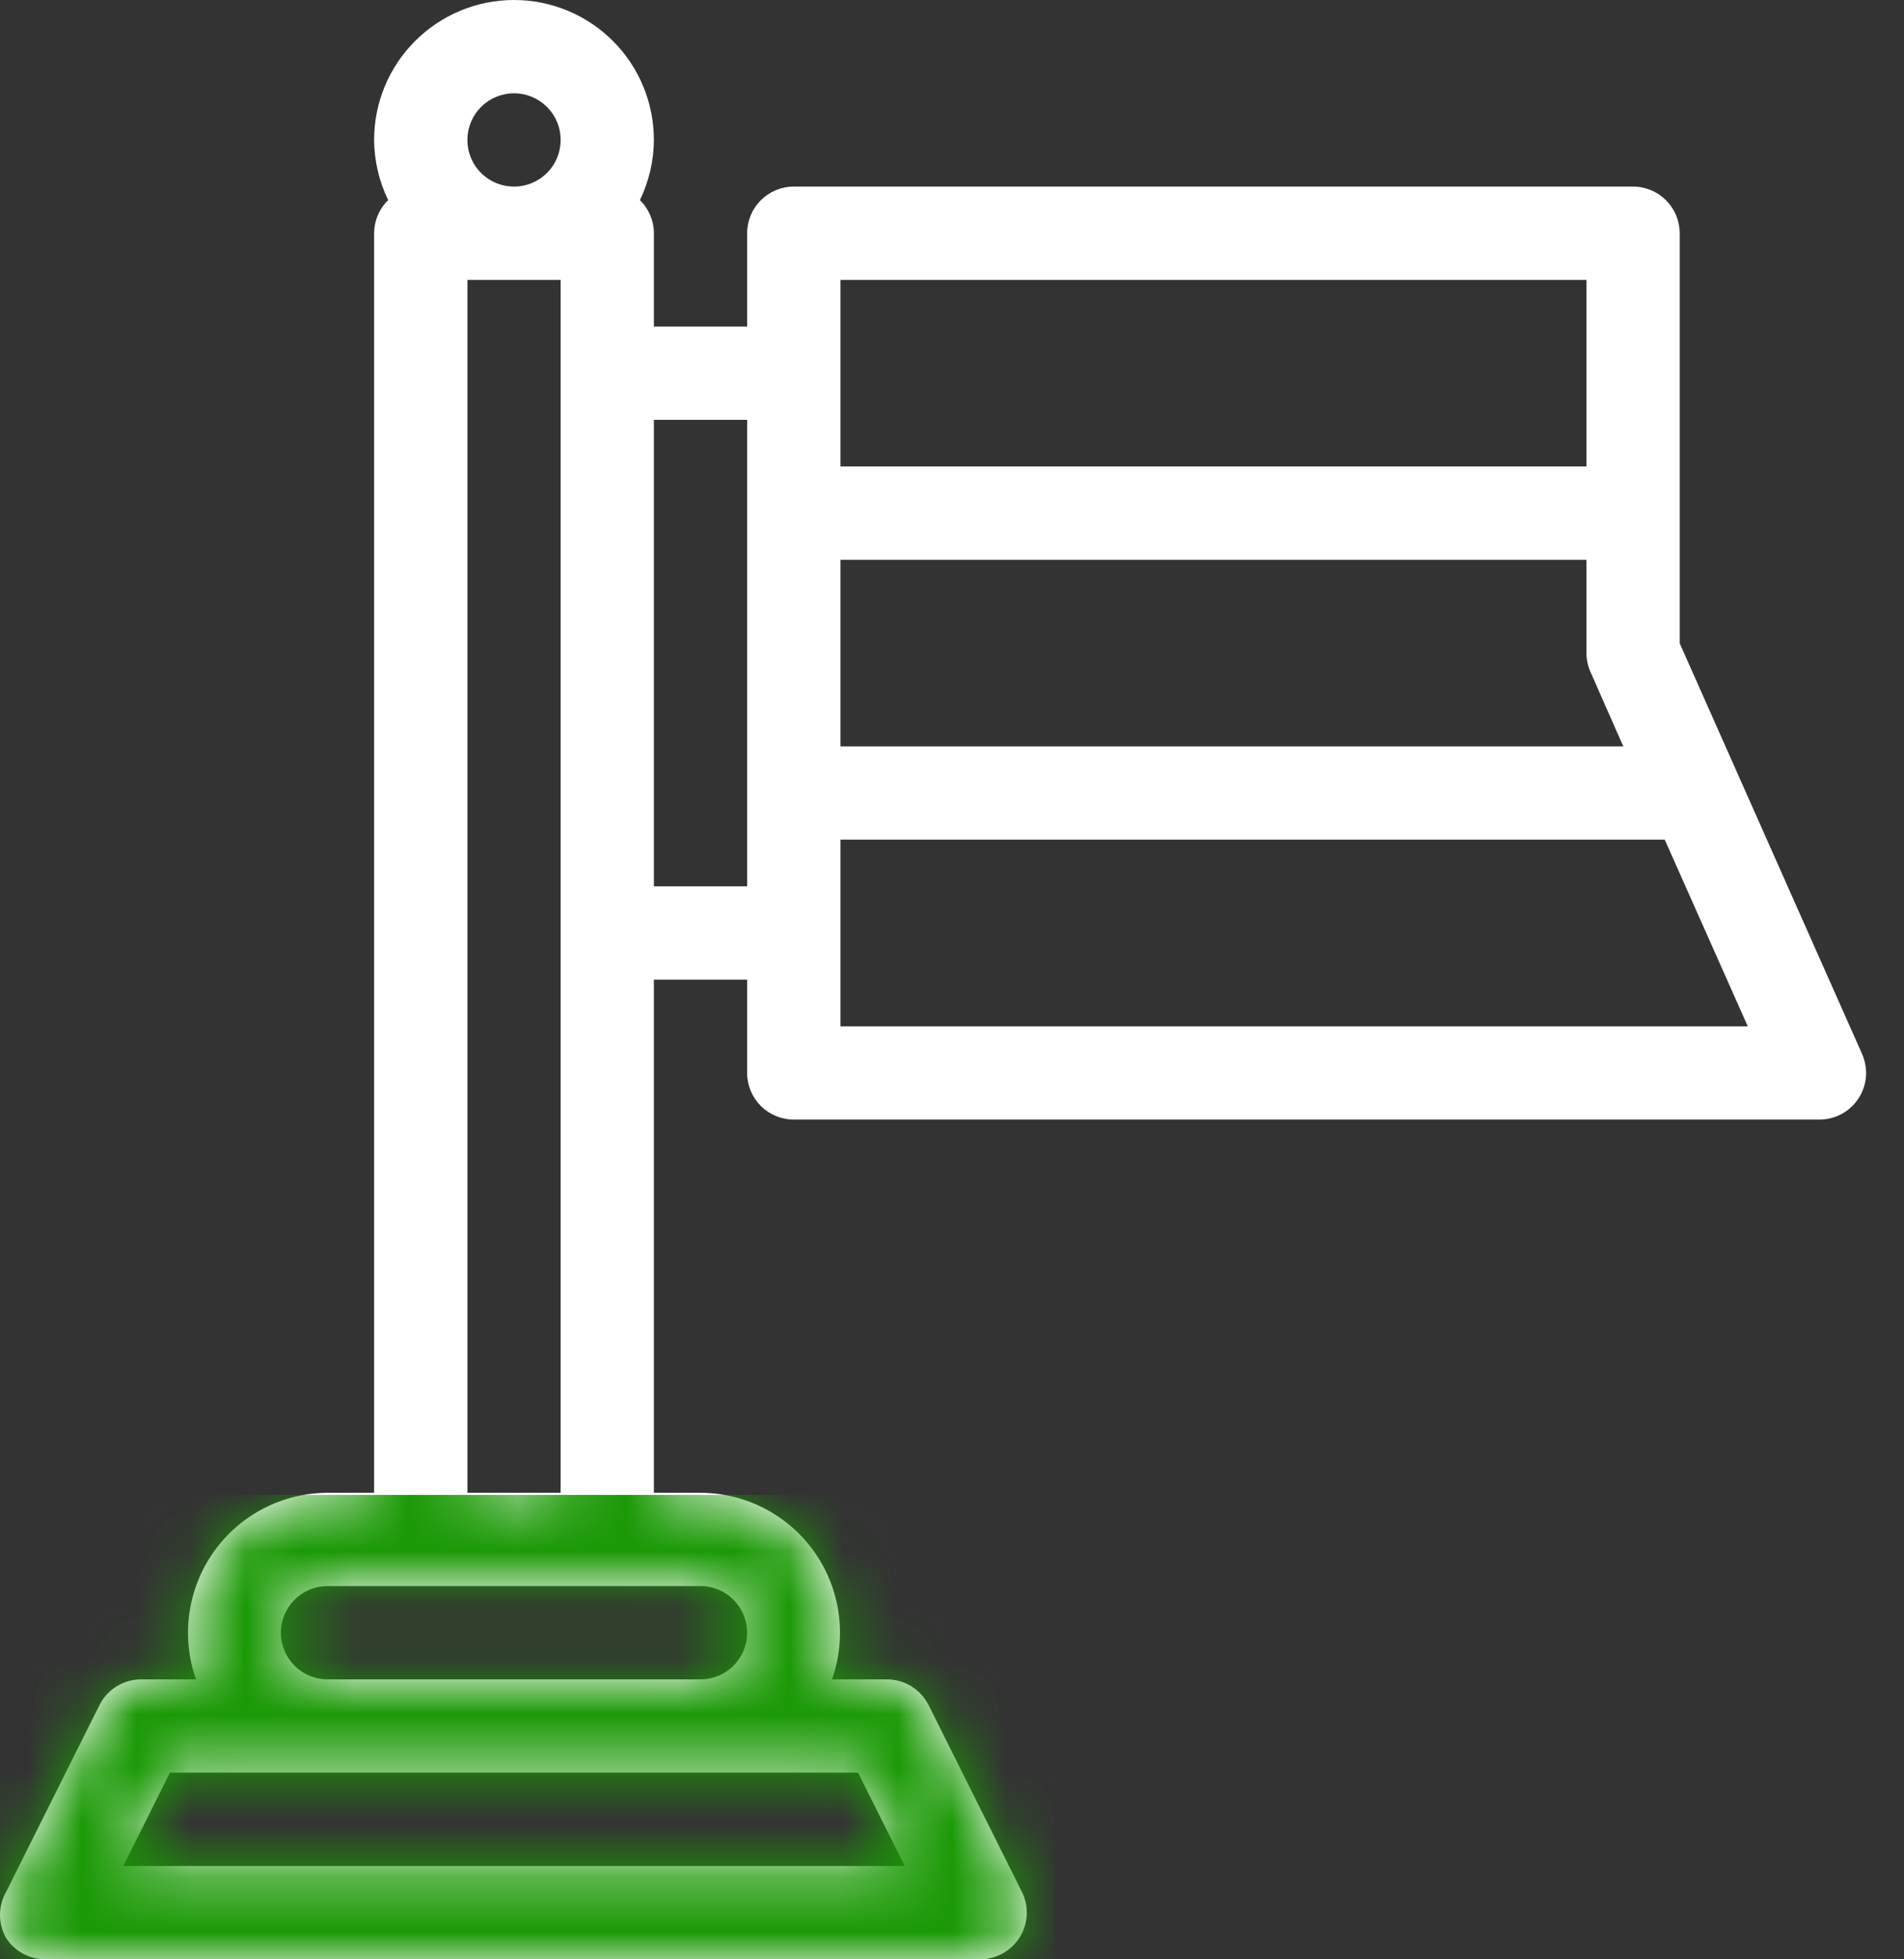
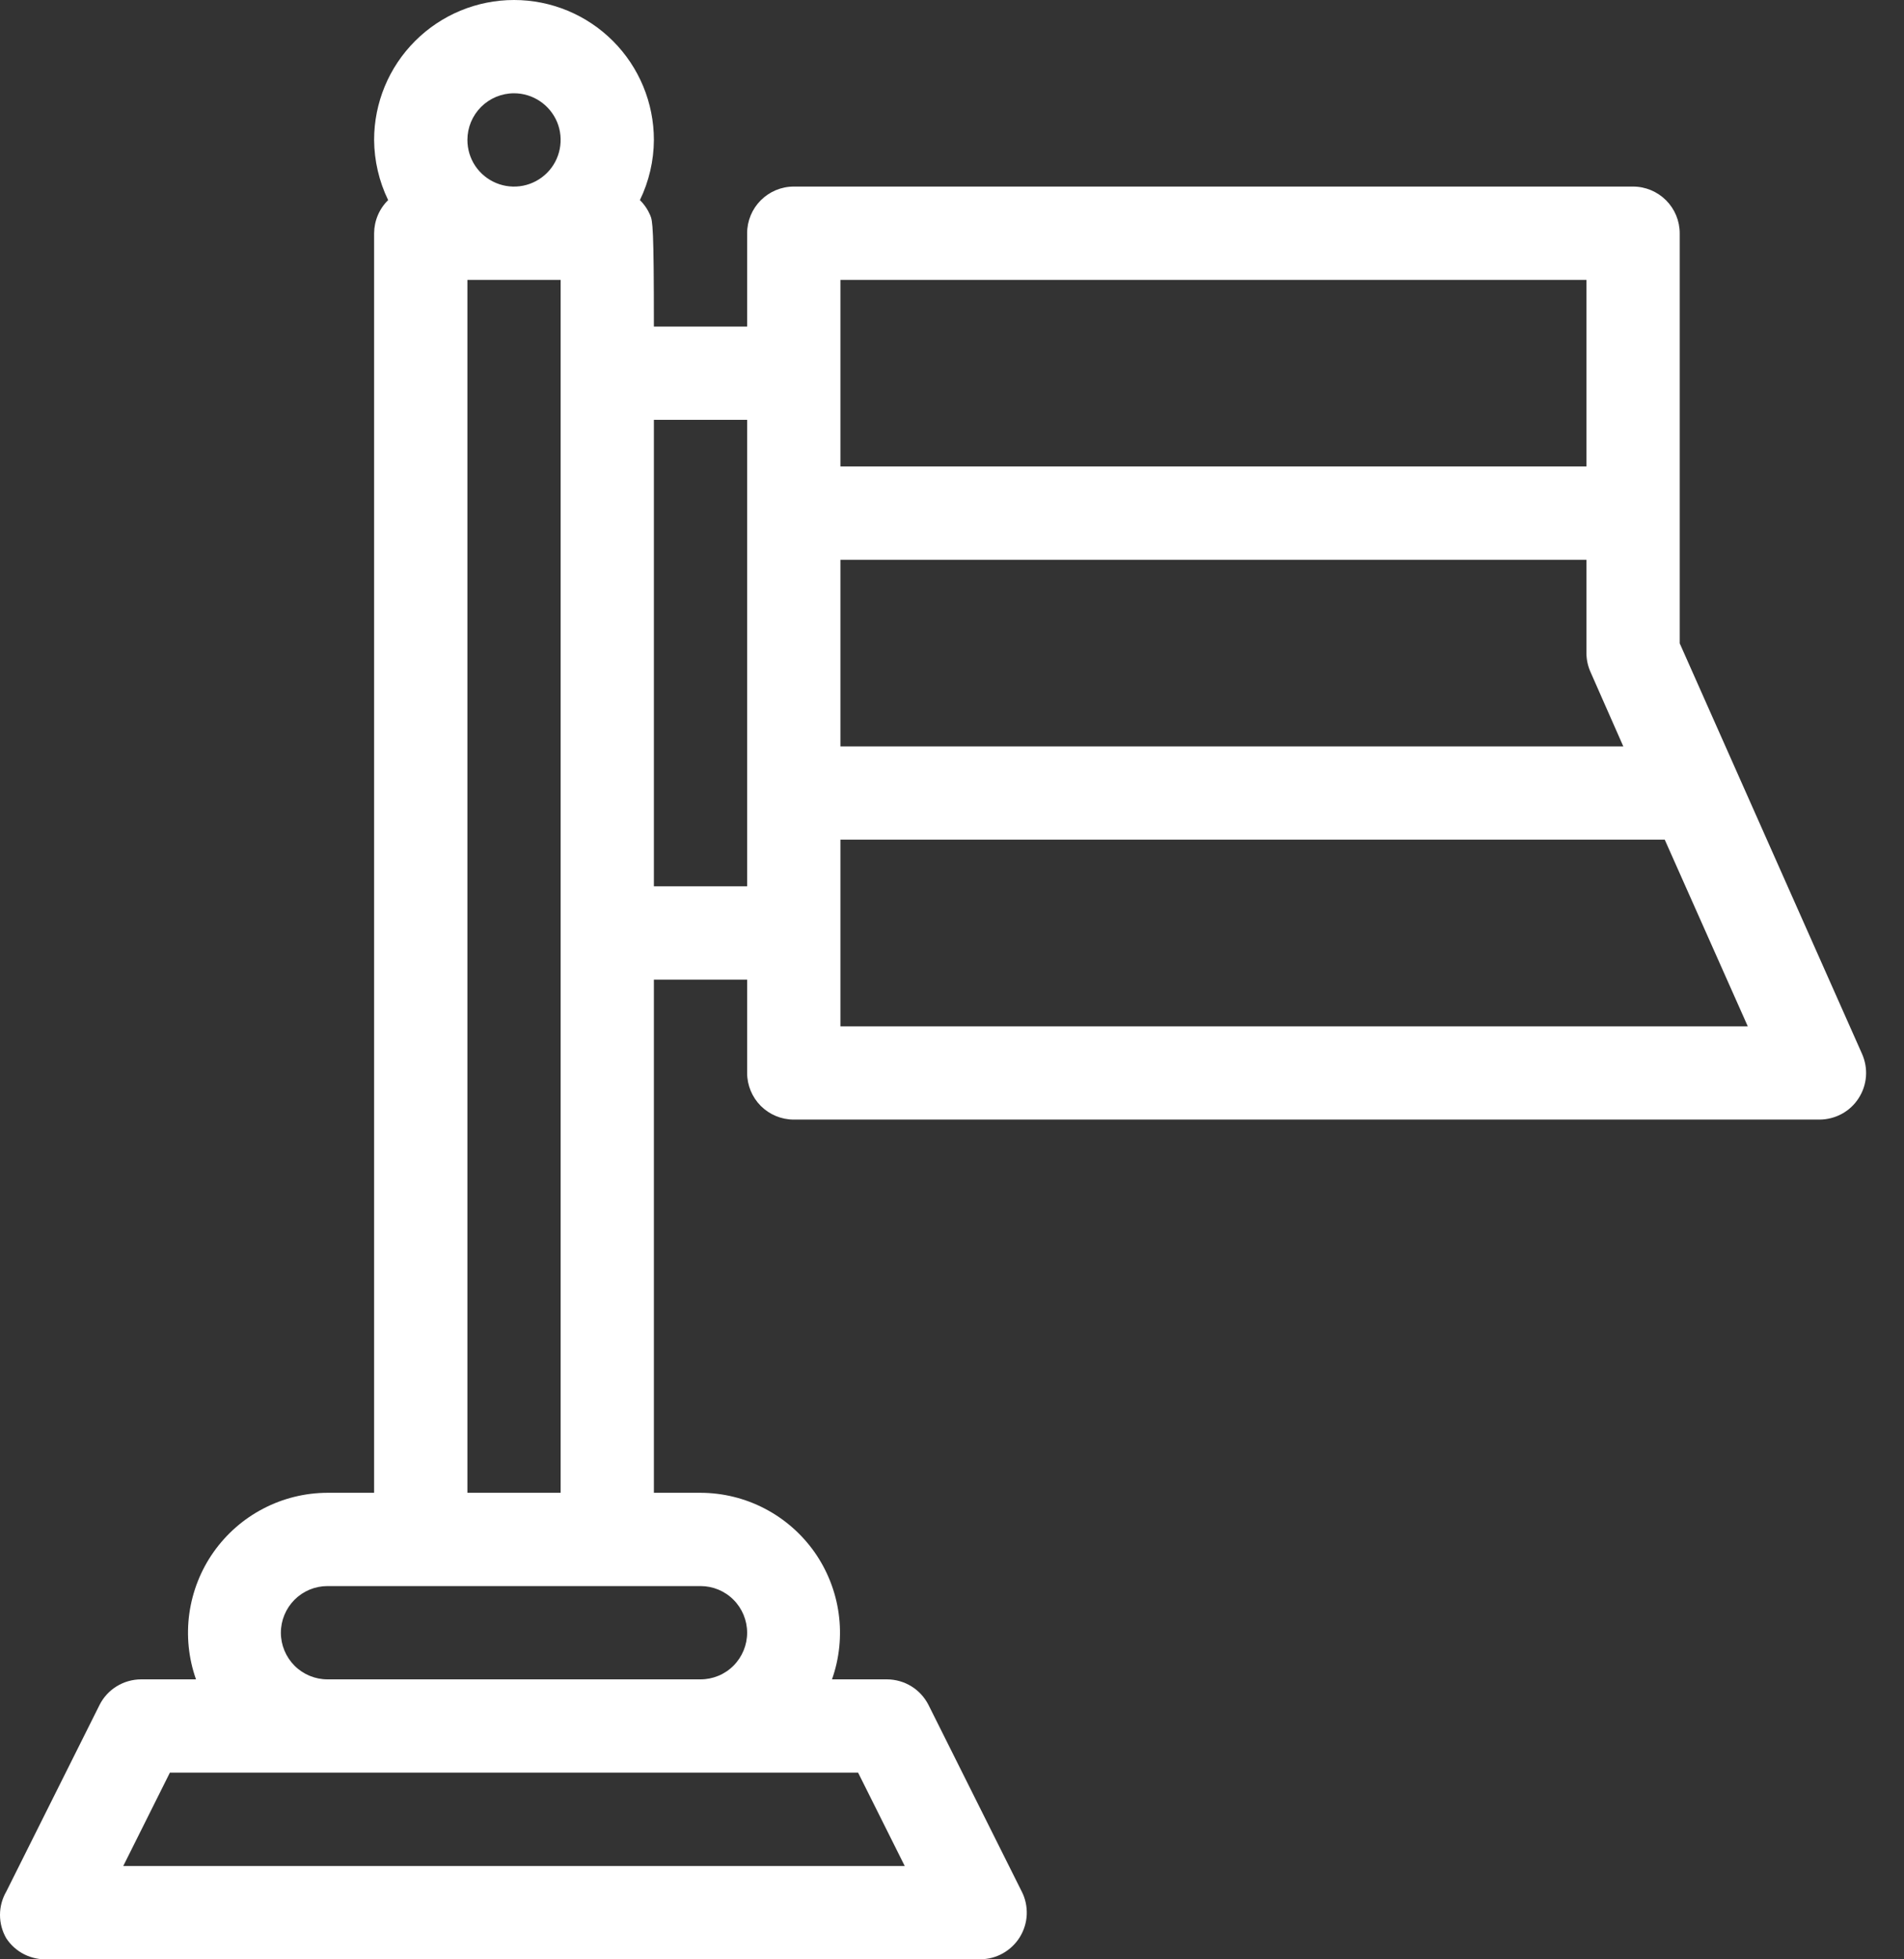
<svg xmlns="http://www.w3.org/2000/svg" fill="none" viewBox="0 0 35 36" height="36" width="35">
  <rect x="0" y="0" width="35" height="36" fill="#333333" stroke="none" />
-   <path fill="white" d="M34.228 19.362L30.877 11.82V4.286C30.877 4.058 30.786 3.84 30.626 3.68C30.465 3.519 30.247 3.428 30.02 3.428H14.591C14.364 3.428 14.146 3.519 13.985 3.68C13.825 3.84 13.734 4.058 13.734 4.286V6H12.02V4.286C12.02 4.172 11.997 4.06 11.953 3.956C11.908 3.851 11.844 3.756 11.763 3.677C11.93 3.332 12.018 2.954 12.02 2.571C12.02 1.889 11.749 1.235 11.267 0.753C10.785 0.271 10.131 0 9.449 0C8.767 0 8.113 0.271 7.631 0.753C7.148 1.235 6.877 1.889 6.877 2.571C6.88 2.954 6.968 3.332 7.135 3.677C7.054 3.756 6.989 3.851 6.945 3.956C6.901 4.06 6.878 4.172 6.877 4.286V27.428H6.02C5.61 27.429 5.205 27.528 4.841 27.718C4.476 27.907 4.163 28.182 3.926 28.517C3.689 28.853 3.537 29.241 3.48 29.648C3.424 30.054 3.466 30.469 3.603 30.856H2.592C2.434 30.857 2.279 30.901 2.144 30.984C2.009 31.067 1.9 31.186 1.829 31.328L0.115 34.756C0.04 34.886 0 35.034 0 35.184C0 35.335 0.04 35.483 0.115 35.613C0.197 35.738 0.311 35.84 0.445 35.908C0.579 35.975 0.728 36.007 0.878 35.999H18.02C18.166 35.998 18.31 35.961 18.437 35.889C18.564 35.817 18.671 35.715 18.748 35.59C18.824 35.465 18.868 35.324 18.874 35.178C18.88 35.032 18.849 34.886 18.783 34.756L17.069 31.328C16.997 31.186 16.888 31.067 16.754 30.984C16.619 30.901 16.464 30.857 16.306 30.856H15.294C15.431 30.469 15.473 30.054 15.417 29.648C15.361 29.241 15.208 28.853 14.972 28.517C14.735 28.182 14.421 27.907 14.057 27.718C13.693 27.528 13.288 27.429 12.877 27.428H12.02V17.999H13.734V19.714C13.734 19.941 13.825 20.159 13.985 20.32C14.146 20.48 14.364 20.571 14.591 20.571H33.448C33.591 20.57 33.731 20.534 33.857 20.466C33.983 20.397 34.089 20.299 34.166 20.178C34.244 20.058 34.29 19.921 34.301 19.778C34.312 19.636 34.286 19.493 34.228 19.362ZM15.449 10.285H29.162V12C29.163 12.121 29.189 12.241 29.239 12.351L29.84 13.714H15.449V10.285ZM15.449 5.143H29.162V8.571H15.449V5.143ZM9.449 1.714C9.618 1.714 9.784 1.764 9.925 1.859C10.066 1.953 10.176 2.087 10.241 2.243C10.306 2.4 10.322 2.572 10.289 2.739C10.256 2.905 10.175 3.058 10.055 3.177C9.935 3.297 9.782 3.379 9.616 3.412C9.45 3.445 9.277 3.428 9.121 3.363C8.964 3.298 8.83 3.188 8.736 3.048C8.642 2.907 8.592 2.741 8.592 2.571C8.592 2.344 8.682 2.126 8.843 1.965C9.003 1.805 9.221 1.714 9.449 1.714ZM16.631 34.285H2.266L3.123 32.57H15.774L16.631 34.285ZM13.734 29.999C13.734 30.226 13.644 30.444 13.483 30.605C13.323 30.766 13.105 30.856 12.877 30.856H6.02C5.793 30.856 5.575 30.766 5.414 30.605C5.254 30.444 5.163 30.226 5.163 29.999C5.163 29.772 5.254 29.554 5.414 29.393C5.575 29.232 5.793 29.142 6.02 29.142H12.877C13.105 29.142 13.323 29.232 13.483 29.393C13.644 29.554 13.734 29.772 13.734 29.999ZM8.592 27.428V5.143H10.306V27.428H8.592ZM12.02 16.285V7.714H13.734V16.285H12.02ZM15.449 18.857V15.428H30.602L32.128 18.857H15.449Z" />
+   <path fill="white" d="M34.228 19.362L30.877 11.82V4.286C30.877 4.058 30.786 3.84 30.626 3.68C30.465 3.519 30.247 3.428 30.02 3.428H14.591C14.364 3.428 14.146 3.519 13.985 3.68C13.825 3.84 13.734 4.058 13.734 4.286V6H12.02C12.02 4.172 11.997 4.06 11.953 3.956C11.908 3.851 11.844 3.756 11.763 3.677C11.93 3.332 12.018 2.954 12.02 2.571C12.02 1.889 11.749 1.235 11.267 0.753C10.785 0.271 10.131 0 9.449 0C8.767 0 8.113 0.271 7.631 0.753C7.148 1.235 6.877 1.889 6.877 2.571C6.88 2.954 6.968 3.332 7.135 3.677C7.054 3.756 6.989 3.851 6.945 3.956C6.901 4.06 6.878 4.172 6.877 4.286V27.428H6.02C5.61 27.429 5.205 27.528 4.841 27.718C4.476 27.907 4.163 28.182 3.926 28.517C3.689 28.853 3.537 29.241 3.48 29.648C3.424 30.054 3.466 30.469 3.603 30.856H2.592C2.434 30.857 2.279 30.901 2.144 30.984C2.009 31.067 1.9 31.186 1.829 31.328L0.115 34.756C0.04 34.886 0 35.034 0 35.184C0 35.335 0.04 35.483 0.115 35.613C0.197 35.738 0.311 35.84 0.445 35.908C0.579 35.975 0.728 36.007 0.878 35.999H18.02C18.166 35.998 18.31 35.961 18.437 35.889C18.564 35.817 18.671 35.715 18.748 35.59C18.824 35.465 18.868 35.324 18.874 35.178C18.88 35.032 18.849 34.886 18.783 34.756L17.069 31.328C16.997 31.186 16.888 31.067 16.754 30.984C16.619 30.901 16.464 30.857 16.306 30.856H15.294C15.431 30.469 15.473 30.054 15.417 29.648C15.361 29.241 15.208 28.853 14.972 28.517C14.735 28.182 14.421 27.907 14.057 27.718C13.693 27.528 13.288 27.429 12.877 27.428H12.02V17.999H13.734V19.714C13.734 19.941 13.825 20.159 13.985 20.32C14.146 20.48 14.364 20.571 14.591 20.571H33.448C33.591 20.57 33.731 20.534 33.857 20.466C33.983 20.397 34.089 20.299 34.166 20.178C34.244 20.058 34.29 19.921 34.301 19.778C34.312 19.636 34.286 19.493 34.228 19.362ZM15.449 10.285H29.162V12C29.163 12.121 29.189 12.241 29.239 12.351L29.84 13.714H15.449V10.285ZM15.449 5.143H29.162V8.571H15.449V5.143ZM9.449 1.714C9.618 1.714 9.784 1.764 9.925 1.859C10.066 1.953 10.176 2.087 10.241 2.243C10.306 2.4 10.322 2.572 10.289 2.739C10.256 2.905 10.175 3.058 10.055 3.177C9.935 3.297 9.782 3.379 9.616 3.412C9.45 3.445 9.277 3.428 9.121 3.363C8.964 3.298 8.83 3.188 8.736 3.048C8.642 2.907 8.592 2.741 8.592 2.571C8.592 2.344 8.682 2.126 8.843 1.965C9.003 1.805 9.221 1.714 9.449 1.714ZM16.631 34.285H2.266L3.123 32.57H15.774L16.631 34.285ZM13.734 29.999C13.734 30.226 13.644 30.444 13.483 30.605C13.323 30.766 13.105 30.856 12.877 30.856H6.02C5.793 30.856 5.575 30.766 5.414 30.605C5.254 30.444 5.163 30.226 5.163 29.999C5.163 29.772 5.254 29.554 5.414 29.393C5.575 29.232 5.793 29.142 6.02 29.142H12.877C13.105 29.142 13.323 29.232 13.483 29.393C13.644 29.554 13.734 29.772 13.734 29.999ZM8.592 27.428V5.143H10.306V27.428H8.592ZM12.02 16.285V7.714H13.734V16.285H12.02ZM15.449 18.857V15.428H30.602L32.128 18.857H15.449Z" />
  <mask height="36" width="35" y="0" x="0" maskUnits="userSpaceOnUse" style="mask-type:alpha" id="mask0_11_67">
    <path fill="#0F210A" d="M34.228 19.362L30.877 11.82V4.286C30.877 4.058 30.786 3.84 30.626 3.68C30.465 3.519 30.247 3.428 30.02 3.428H14.591C14.364 3.428 14.146 3.519 13.985 3.68C13.825 3.84 13.734 4.058 13.734 4.286V6H12.02V4.286C12.02 4.172 11.997 4.06 11.953 3.956C11.908 3.851 11.844 3.756 11.763 3.677C11.93 3.332 12.018 2.954 12.02 2.571C12.02 1.889 11.749 1.235 11.267 0.753C10.785 0.271 10.131 0 9.449 0C8.767 0 8.113 0.271 7.631 0.753C7.148 1.235 6.877 1.889 6.877 2.571C6.88 2.954 6.968 3.332 7.135 3.677C7.054 3.756 6.989 3.851 6.945 3.956C6.901 4.06 6.878 4.172 6.877 4.286V27.428H6.02C5.61 27.429 5.205 27.528 4.841 27.718C4.476 27.907 4.163 28.182 3.926 28.517C3.689 28.853 3.537 29.241 3.48 29.648C3.424 30.054 3.466 30.469 3.603 30.856H2.592C2.434 30.857 2.279 30.901 2.144 30.984C2.009 31.067 1.9 31.186 1.829 31.328L0.115 34.756C0.04 34.886 0 35.034 0 35.184C0 35.335 0.04 35.483 0.115 35.613C0.197 35.738 0.311 35.84 0.445 35.908C0.579 35.975 0.728 36.007 0.878 35.999H18.02C18.166 35.998 18.31 35.961 18.437 35.889C18.564 35.817 18.671 35.715 18.748 35.59C18.824 35.465 18.868 35.324 18.874 35.178C18.88 35.032 18.849 34.886 18.783 34.756L17.069 31.328C16.997 31.186 16.888 31.067 16.754 30.984C16.619 30.901 16.464 30.857 16.306 30.856H15.294C15.431 30.469 15.473 30.054 15.417 29.648C15.361 29.241 15.208 28.853 14.972 28.517C14.735 28.182 14.421 27.907 14.057 27.718C13.693 27.528 13.288 27.429 12.877 27.428H12.02V17.999H13.734V19.714C13.734 19.941 13.825 20.159 13.985 20.32C14.146 20.48 14.364 20.571 14.591 20.571H33.448C33.591 20.57 33.731 20.534 33.857 20.466C33.983 20.397 34.089 20.299 34.166 20.178C34.244 20.058 34.29 19.921 34.301 19.778C34.312 19.636 34.286 19.493 34.228 19.362ZM15.449 10.285H29.162V12C29.163 12.121 29.189 12.241 29.239 12.351L29.84 13.714H15.449V10.285ZM15.449 5.143H29.162V8.571H15.449V5.143ZM9.449 1.714C9.618 1.714 9.784 1.764 9.925 1.859C10.066 1.953 10.176 2.087 10.241 2.243C10.306 2.4 10.322 2.572 10.289 2.739C10.256 2.905 10.175 3.058 10.055 3.177C9.935 3.297 9.782 3.379 9.616 3.412C9.45 3.445 9.277 3.428 9.121 3.363C8.964 3.298 8.83 3.188 8.736 3.048C8.642 2.907 8.592 2.741 8.592 2.571C8.592 2.344 8.682 2.126 8.843 1.965C9.003 1.805 9.221 1.714 9.449 1.714ZM16.631 34.285H2.266L3.123 32.57H15.774L16.631 34.285ZM13.734 29.999C13.734 30.226 13.644 30.444 13.483 30.605C13.323 30.766 13.105 30.856 12.877 30.856H6.02C5.793 30.856 5.575 30.766 5.414 30.605C5.254 30.444 5.163 30.226 5.163 29.999C5.163 29.772 5.254 29.554 5.414 29.393C5.575 29.232 5.793 29.142 6.02 29.142H12.877C13.105 29.142 13.323 29.232 13.483 29.393C13.644 29.554 13.734 29.772 13.734 29.999ZM8.592 27.428V5.143H10.306V27.428H8.592ZM12.02 16.285V7.714H13.734V16.285H12.02ZM15.449 18.857V15.428H30.602L32.128 18.857H15.449Z" />
  </mask>
  <g mask="url(#mask0_11_67)">
-     <path fill="#1B9906" d="M19.382 27.467H-1.51V36.184H19.382V27.467Z" />
-   </g>
+     </g>
</svg>